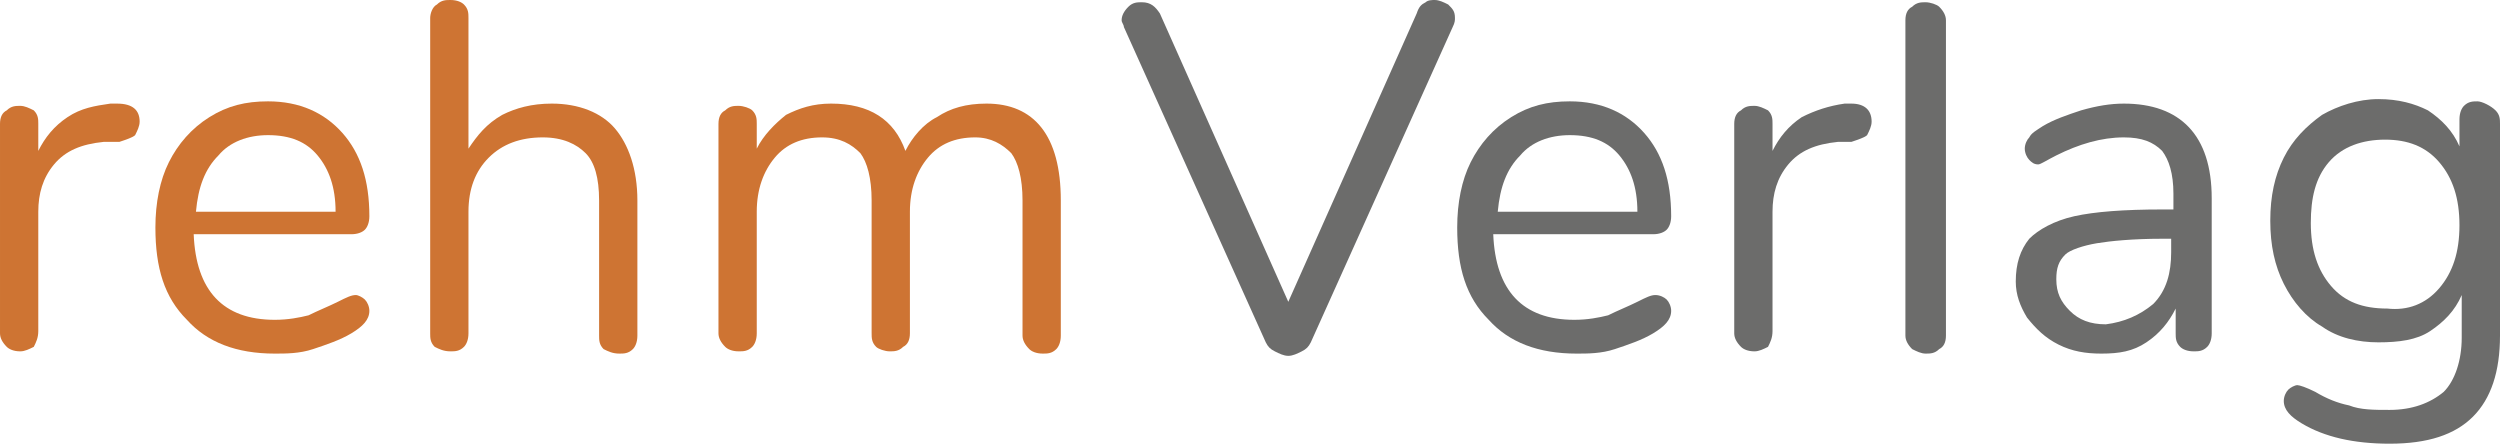
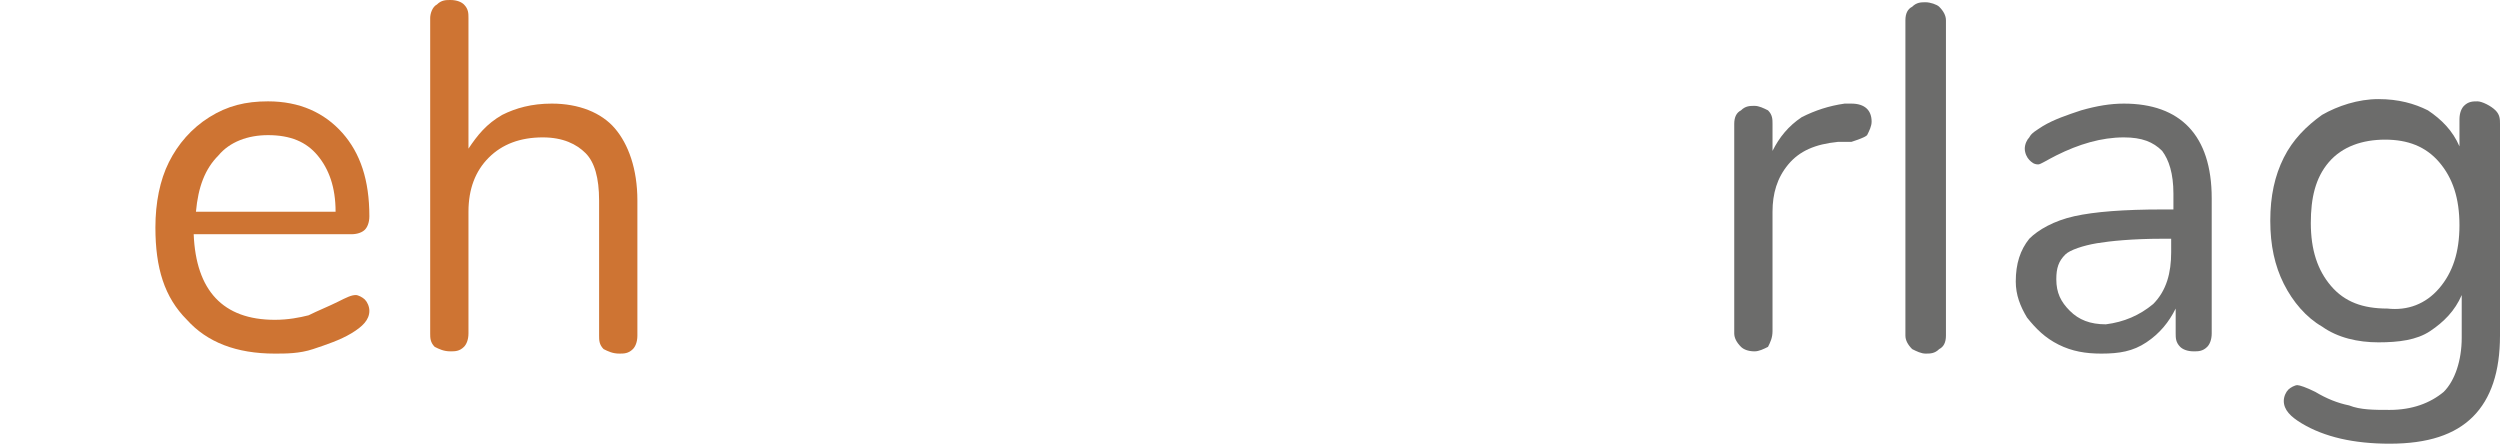
<svg xmlns="http://www.w3.org/2000/svg" xmlns:ns1="http://sodipodi.sourceforge.net/DTD/sodipodi-0.dtd" xmlns:ns2="http://www.inkscape.org/namespaces/inkscape" version="1.1" id="Ebene_1" x="0px" y="0px" viewBox="0 0 111 19.7" xml:space="preserve" ns1:docname="logo-rehm-verlag.svg" width="111" height="19.7" ns2:version="1.2 (dc2aeda, 2022-05-15)">
  <defs id="defs29" />
  <ns1:namedview id="namedview27" pagecolor="#ffffff" bordercolor="#000000" borderopacity="0.25" ns2:showpageshadow="2" ns2:pageopacity="0.0" ns2:pagecheckerboard="0" ns2:deskcolor="#d1d1d1" showgrid="false" ns2:zoom="8.7720538" ns2:cx="55.517215" ns2:cy="9.2908687" ns2:window-width="1387" ns2:window-height="1027" ns2:window-x="0" ns2:window-y="25" ns2:window-maximized="0" ns2:current-layer="Ebene_1" />
  <style type="text/css" id="style2">
	.st0{fill:#CE7433;}
	.st1{fill:#6C6C6B;}
</style>
  <g id="g24" transform="translate(-15.4,-19.1)">
-     <path class="st0" d="m 21.6,24.5 c 0,0.2 -0.1,0.4 -0.2,0.6 -0.1,0.1 -0.4,0.2 -0.7,0.3 H 20 c -1,0.1 -1.7,0.4 -2.2,1 -0.5,0.6 -0.7,1.3 -0.7,2.1 v 5.3 c 0,0.3 -0.1,0.5 -0.2,0.7 -0.2,0.1 -0.4,0.2 -0.6,0.2 -0.3,0 -0.5,-0.1 -0.6,-0.2 -0.2,-0.2 -0.3,-0.4 -0.3,-0.6 v -9.3 c 0,-0.3 0.1,-0.5 0.3,-0.6 0.2,-0.2 0.4,-0.2 0.6,-0.2 0.2,0 0.4,0.1 0.6,0.2 0.2,0.2 0.2,0.4 0.2,0.6 v 1.2 c 0.3,-0.6 0.7,-1.1 1.3,-1.5 0.6,-0.4 1.2,-0.5 1.9,-0.6 h 0.3 c 0.7,0 1,0.3 1,0.8 z" id="path4" />
    <path class="st0" d="m 31.6,32.4 c 0.1,0.1 0.2,0.3 0.2,0.5 0,0.4 -0.3,0.7 -0.8,1 -0.5,0.3 -1.1,0.5 -1.7,0.7 -0.6,0.2 -1.2,0.2 -1.7,0.2 -1.7,0 -3,-0.5 -3.9,-1.5 -1,-1 -1.4,-2.3 -1.4,-4.1 0,-1.1 0.2,-2.1 0.6,-2.9 0.4,-0.8 1,-1.5 1.8,-2 0.8,-0.5 1.6,-0.7 2.6,-0.7 1.4,0 2.5,0.5 3.3,1.4 0.8,0.9 1.2,2.1 1.2,3.7 0,0.3 -0.1,0.5 -0.2,0.6 -0.1,0.1 -0.3,0.2 -0.6,0.2 h -7 c 0.1,2.5 1.3,3.8 3.6,3.8 0.6,0 1.1,-0.1 1.5,-0.2 0.4,-0.2 0.9,-0.4 1.3,-0.6 0.4,-0.2 0.6,-0.3 0.8,-0.3 0.1,0 0.3,0.1 0.4,0.2 z M 25.1,26 c -0.6,0.6 -0.9,1.4 -1,2.5 h 6.2 C 30.3,27.4 30,26.6 29.5,26 29,25.4 28.3,25.1 27.3,25.1 c -0.9,0 -1.7,0.3 -2.2,0.9 z" id="path6" />
    <path class="st0" d="m 42.7,24.8 c 0.6,0.7 1,1.8 1,3.2 v 6 c 0,0.3 -0.1,0.5 -0.2,0.6 -0.2,0.2 -0.4,0.2 -0.6,0.2 -0.3,0 -0.5,-0.1 -0.7,-0.2 C 42,34.4 42,34.2 42,34 v -6 c 0,-1 -0.2,-1.7 -0.6,-2.1 -0.4,-0.4 -1,-0.7 -1.9,-0.7 -1,0 -1.8,0.3 -2.4,0.9 -0.6,0.6 -0.9,1.4 -0.9,2.4 v 5.4 c 0,0.3 -0.1,0.5 -0.2,0.6 -0.2,0.2 -0.4,0.2 -0.6,0.2 -0.3,0 -0.5,-0.1 -0.7,-0.2 -0.2,-0.2 -0.2,-0.4 -0.2,-0.6 v -14 c 0,-0.2 0.1,-0.5 0.3,-0.6 0.2,-0.2 0.4,-0.2 0.6,-0.2 0.3,0 0.5,0.1 0.6,0.2 0.2,0.2 0.2,0.4 0.2,0.6 v 5.8 c 0.4,-0.6 0.8,-1.1 1.5,-1.5 0.6,-0.3 1.3,-0.5 2.2,-0.5 1.2,0 2.2,0.4 2.8,1.1 z" id="path8" />
-     <path class="st0" d="m 62.5,28 v 6 c 0,0.3 -0.1,0.5 -0.2,0.6 -0.2,0.2 -0.4,0.2 -0.6,0.2 -0.3,0 -0.5,-0.1 -0.6,-0.2 -0.2,-0.2 -0.3,-0.4 -0.3,-0.6 v -6 c 0,-1 -0.2,-1.7 -0.5,-2.1 -0.4,-0.4 -0.9,-0.7 -1.6,-0.7 -0.9,0 -1.6,0.3 -2.1,0.9 -0.5,0.6 -0.8,1.4 -0.8,2.4 v 5.4 c 0,0.3 -0.1,0.5 -0.3,0.6 -0.2,0.2 -0.4,0.2 -0.6,0.2 -0.2,0 -0.5,-0.1 -0.6,-0.2 -0.2,-0.2 -0.2,-0.4 -0.2,-0.6 V 28 c 0,-1 -0.2,-1.7 -0.5,-2.1 -0.4,-0.4 -0.9,-0.7 -1.7,-0.7 -0.9,0 -1.6,0.3 -2.1,0.9 -0.5,0.6 -0.8,1.4 -0.8,2.4 v 5.4 c 0,0.3 -0.1,0.5 -0.2,0.6 -0.2,0.2 -0.4,0.2 -0.6,0.2 -0.3,0 -0.5,-0.1 -0.6,-0.2 -0.2,-0.2 -0.3,-0.4 -0.3,-0.6 v -9.3 c 0,-0.3 0.1,-0.5 0.3,-0.6 0.2,-0.2 0.4,-0.2 0.6,-0.2 0.2,0 0.5,0.1 0.6,0.2 0.2,0.2 0.2,0.4 0.2,0.6 v 1.1 c 0.3,-0.6 0.8,-1.1 1.3,-1.5 0.6,-0.3 1.2,-0.5 2,-0.5 1.7,0 2.8,0.7 3.3,2.1 0.3,-0.6 0.8,-1.2 1.4,-1.5 0.6,-0.4 1.3,-0.6 2.2,-0.6 2.1,0 3.3,1.4 3.3,4.3 z" id="path10" />
-     <path class="st1" d="m 78.7,19.2 c 0.1,-0.1 0.3,-0.1 0.4,-0.1 0.2,0 0.4,0.1 0.6,0.2 0.2,0.2 0.3,0.3 0.3,0.6 0,0.1 0,0.2 -0.1,0.4 l -6.3,14 c -0.1,0.2 -0.2,0.3 -0.4,0.4 -0.2,0.1 -0.4,0.2 -0.6,0.2 -0.2,0 -0.4,-0.1 -0.6,-0.2 -0.2,-0.1 -0.3,-0.2 -0.4,-0.4 l -6.3,-14 c 0,-0.1 -0.1,-0.2 -0.1,-0.3 0,-0.2 0.1,-0.4 0.3,-0.6 0.2,-0.2 0.4,-0.2 0.6,-0.2 0.4,0 0.6,0.2 0.8,0.5 l 5.7,12.8 5.7,-12.8 c 0.1,-0.3 0.2,-0.4 0.4,-0.5 z" id="path12" />
-     <path class="st1" d="m 89.4,32.4 c 0.1,0.1 0.2,0.3 0.2,0.5 0,0.4 -0.3,0.7 -0.8,1 -0.5,0.3 -1.1,0.5 -1.7,0.7 -0.6,0.2 -1.2,0.2 -1.7,0.2 -1.7,0 -3,-0.5 -3.9,-1.5 -1,-1 -1.4,-2.3 -1.4,-4.1 0,-1.1 0.2,-2.1 0.6,-2.9 0.4,-0.8 1,-1.5 1.8,-2 0.8,-0.5 1.6,-0.7 2.6,-0.7 1.4,0 2.5,0.5 3.3,1.4 0.8,0.9 1.2,2.1 1.2,3.7 0,0.3 -0.1,0.5 -0.2,0.6 -0.1,0.1 -0.3,0.2 -0.6,0.2 h -7.1 c 0.1,2.5 1.3,3.8 3.6,3.8 0.6,0 1.1,-0.1 1.5,-0.2 0.4,-0.2 0.9,-0.4 1.3,-0.6 0.4,-0.2 0.6,-0.3 0.8,-0.3 0.2,0 0.4,0.1 0.5,0.2 z M 82.9,26 c -0.6,0.6 -0.9,1.4 -1,2.5 h 6.2 c 0,-1.1 -0.3,-1.9 -0.8,-2.5 -0.5,-0.6 -1.2,-0.9 -2.2,-0.9 -0.9,0 -1.7,0.3 -2.2,0.9 z" id="path14" />
    <path class="st1" d="m 98.5,24.5 c 0,0.2 -0.1,0.4 -0.2,0.6 -0.1,0.1 -0.4,0.2 -0.7,0.3 H 97 c -1,0.1 -1.7,0.4 -2.2,1 -0.5,0.6 -0.7,1.3 -0.7,2.1 v 5.3 c 0,0.3 -0.1,0.5 -0.2,0.7 -0.2,0.1 -0.4,0.2 -0.6,0.2 -0.3,0 -0.5,-0.1 -0.6,-0.2 -0.2,-0.2 -0.3,-0.4 -0.3,-0.6 v -9.3 c 0,-0.3 0.1,-0.5 0.3,-0.6 0.2,-0.2 0.4,-0.2 0.6,-0.2 0.2,0 0.4,0.1 0.6,0.2 0.2,0.2 0.2,0.4 0.2,0.6 v 1.2 c 0.3,-0.6 0.7,-1.1 1.3,-1.5 0.6,-0.3 1.2,-0.5 1.9,-0.6 h 0.3 c 0.6,0 0.9,0.3 0.9,0.8 z" id="path16" />
    <path class="st1" d="M 100.3,34.6 C 100.1,34.4 100,34.2 100,34 V 20 c 0,-0.3 0.1,-0.5 0.3,-0.6 0.2,-0.2 0.4,-0.2 0.6,-0.2 0.2,0 0.5,0.1 0.6,0.2 0.2,0.2 0.3,0.4 0.3,0.6 v 14 c 0,0.3 -0.1,0.5 -0.3,0.6 -0.2,0.2 -0.4,0.2 -0.6,0.2 -0.2,0 -0.4,-0.1 -0.6,-0.2 z" id="path18" />
    <path class="st1" d="m 113.6,27.9 v 6 c 0,0.3 -0.1,0.5 -0.2,0.6 -0.2,0.2 -0.4,0.2 -0.6,0.2 -0.3,0 -0.5,-0.1 -0.6,-0.2 C 112,34.3 112,34.1 112,33.9 v -1.1 c -0.3,0.6 -0.7,1.1 -1.3,1.5 -0.6,0.4 -1.2,0.5 -2,0.5 -0.7,0 -1.3,-0.1 -1.9,-0.4 -0.6,-0.3 -1,-0.7 -1.4,-1.2 -0.3,-0.5 -0.5,-1 -0.5,-1.6 0,-0.8 0.2,-1.4 0.6,-1.9 0.4,-0.4 1.1,-0.8 2,-1 0.9,-0.2 2.2,-0.3 3.9,-0.3 h 0.5 v -0.7 c 0,-0.9 -0.2,-1.5 -0.5,-1.9 -0.4,-0.4 -0.9,-0.6 -1.7,-0.6 -1,0 -2,0.3 -3,0.8 -0.4,0.2 -0.7,0.4 -0.8,0.4 -0.2,0 -0.3,-0.1 -0.4,-0.2 -0.1,-0.1 -0.2,-0.3 -0.2,-0.5 0,-0.2 0.1,-0.4 0.2,-0.5 0.1,-0.2 0.3,-0.3 0.6,-0.5 0.5,-0.3 1.1,-0.5 1.7,-0.7 0.7,-0.2 1.3,-0.3 1.9,-0.3 2.5,0 3.9,1.4 3.9,4.2 z m -2.6,4.7 c 0.6,-0.6 0.8,-1.4 0.8,-2.3 v -0.6 h -0.4 c -1.3,0 -2.3,0.1 -2.9,0.2 -0.6,0.1 -1.2,0.3 -1.4,0.5 -0.3,0.3 -0.4,0.6 -0.4,1.1 0,0.6 0.2,1 0.6,1.4 0.4,0.4 0.9,0.6 1.6,0.6 0.8,-0.1 1.5,-0.4 2.1,-0.9 z" id="path20" />
    <path class="st1" d="m 126.2,24 c 0.2,0.2 0.2,0.4 0.2,0.6 V 34 c 0,1.6 -0.4,2.8 -1.2,3.6 -0.8,0.8 -2,1.2 -3.7,1.2 -1.6,0 -2.9,-0.3 -3.9,-0.9 -0.5,-0.3 -0.8,-0.6 -0.8,-1 0,-0.2 0.1,-0.4 0.2,-0.5 0.1,-0.1 0.3,-0.2 0.4,-0.2 0.1,0 0.4,0.1 0.8,0.3 0.5,0.3 1,0.5 1.5,0.6 0.5,0.2 1.1,0.2 1.8,0.2 1,0 1.8,-0.3 2.4,-0.8 0.5,-0.5 0.8,-1.4 0.8,-2.4 v -1.9 c -0.3,0.7 -0.8,1.2 -1.4,1.6 -0.6,0.4 -1.4,0.5 -2.3,0.5 -0.9,0 -1.8,-0.2 -2.5,-0.7 -0.7,-0.4 -1.3,-1.1 -1.7,-1.9 -0.4,-0.8 -0.6,-1.7 -0.6,-2.8 0,-1.1 0.2,-2 0.6,-2.8 0.4,-0.8 1,-1.4 1.7,-1.9 0.7,-0.4 1.6,-0.7 2.5,-0.7 0.9,0 1.6,0.2 2.2,0.5 0.6,0.4 1.1,0.9 1.4,1.6 v -1.2 c 0,-0.3 0.1,-0.5 0.2,-0.6 0.2,-0.2 0.4,-0.2 0.6,-0.2 0.2,0 0.6,0.2 0.8,0.4 z m -2.5,7.9 c 0.6,-0.7 0.9,-1.6 0.9,-2.8 0,-1.2 -0.3,-2.1 -0.9,-2.8 -0.6,-0.7 -1.4,-1 -2.4,-1 -1,0 -1.9,0.3 -2.5,1 -0.6,0.7 -0.8,1.6 -0.8,2.7 0,1.2 0.3,2.1 0.9,2.8 0.6,0.7 1.4,1 2.5,1 0.9,0.1 1.7,-0.2 2.3,-0.9 z" id="path22" />
  </g>
</svg>